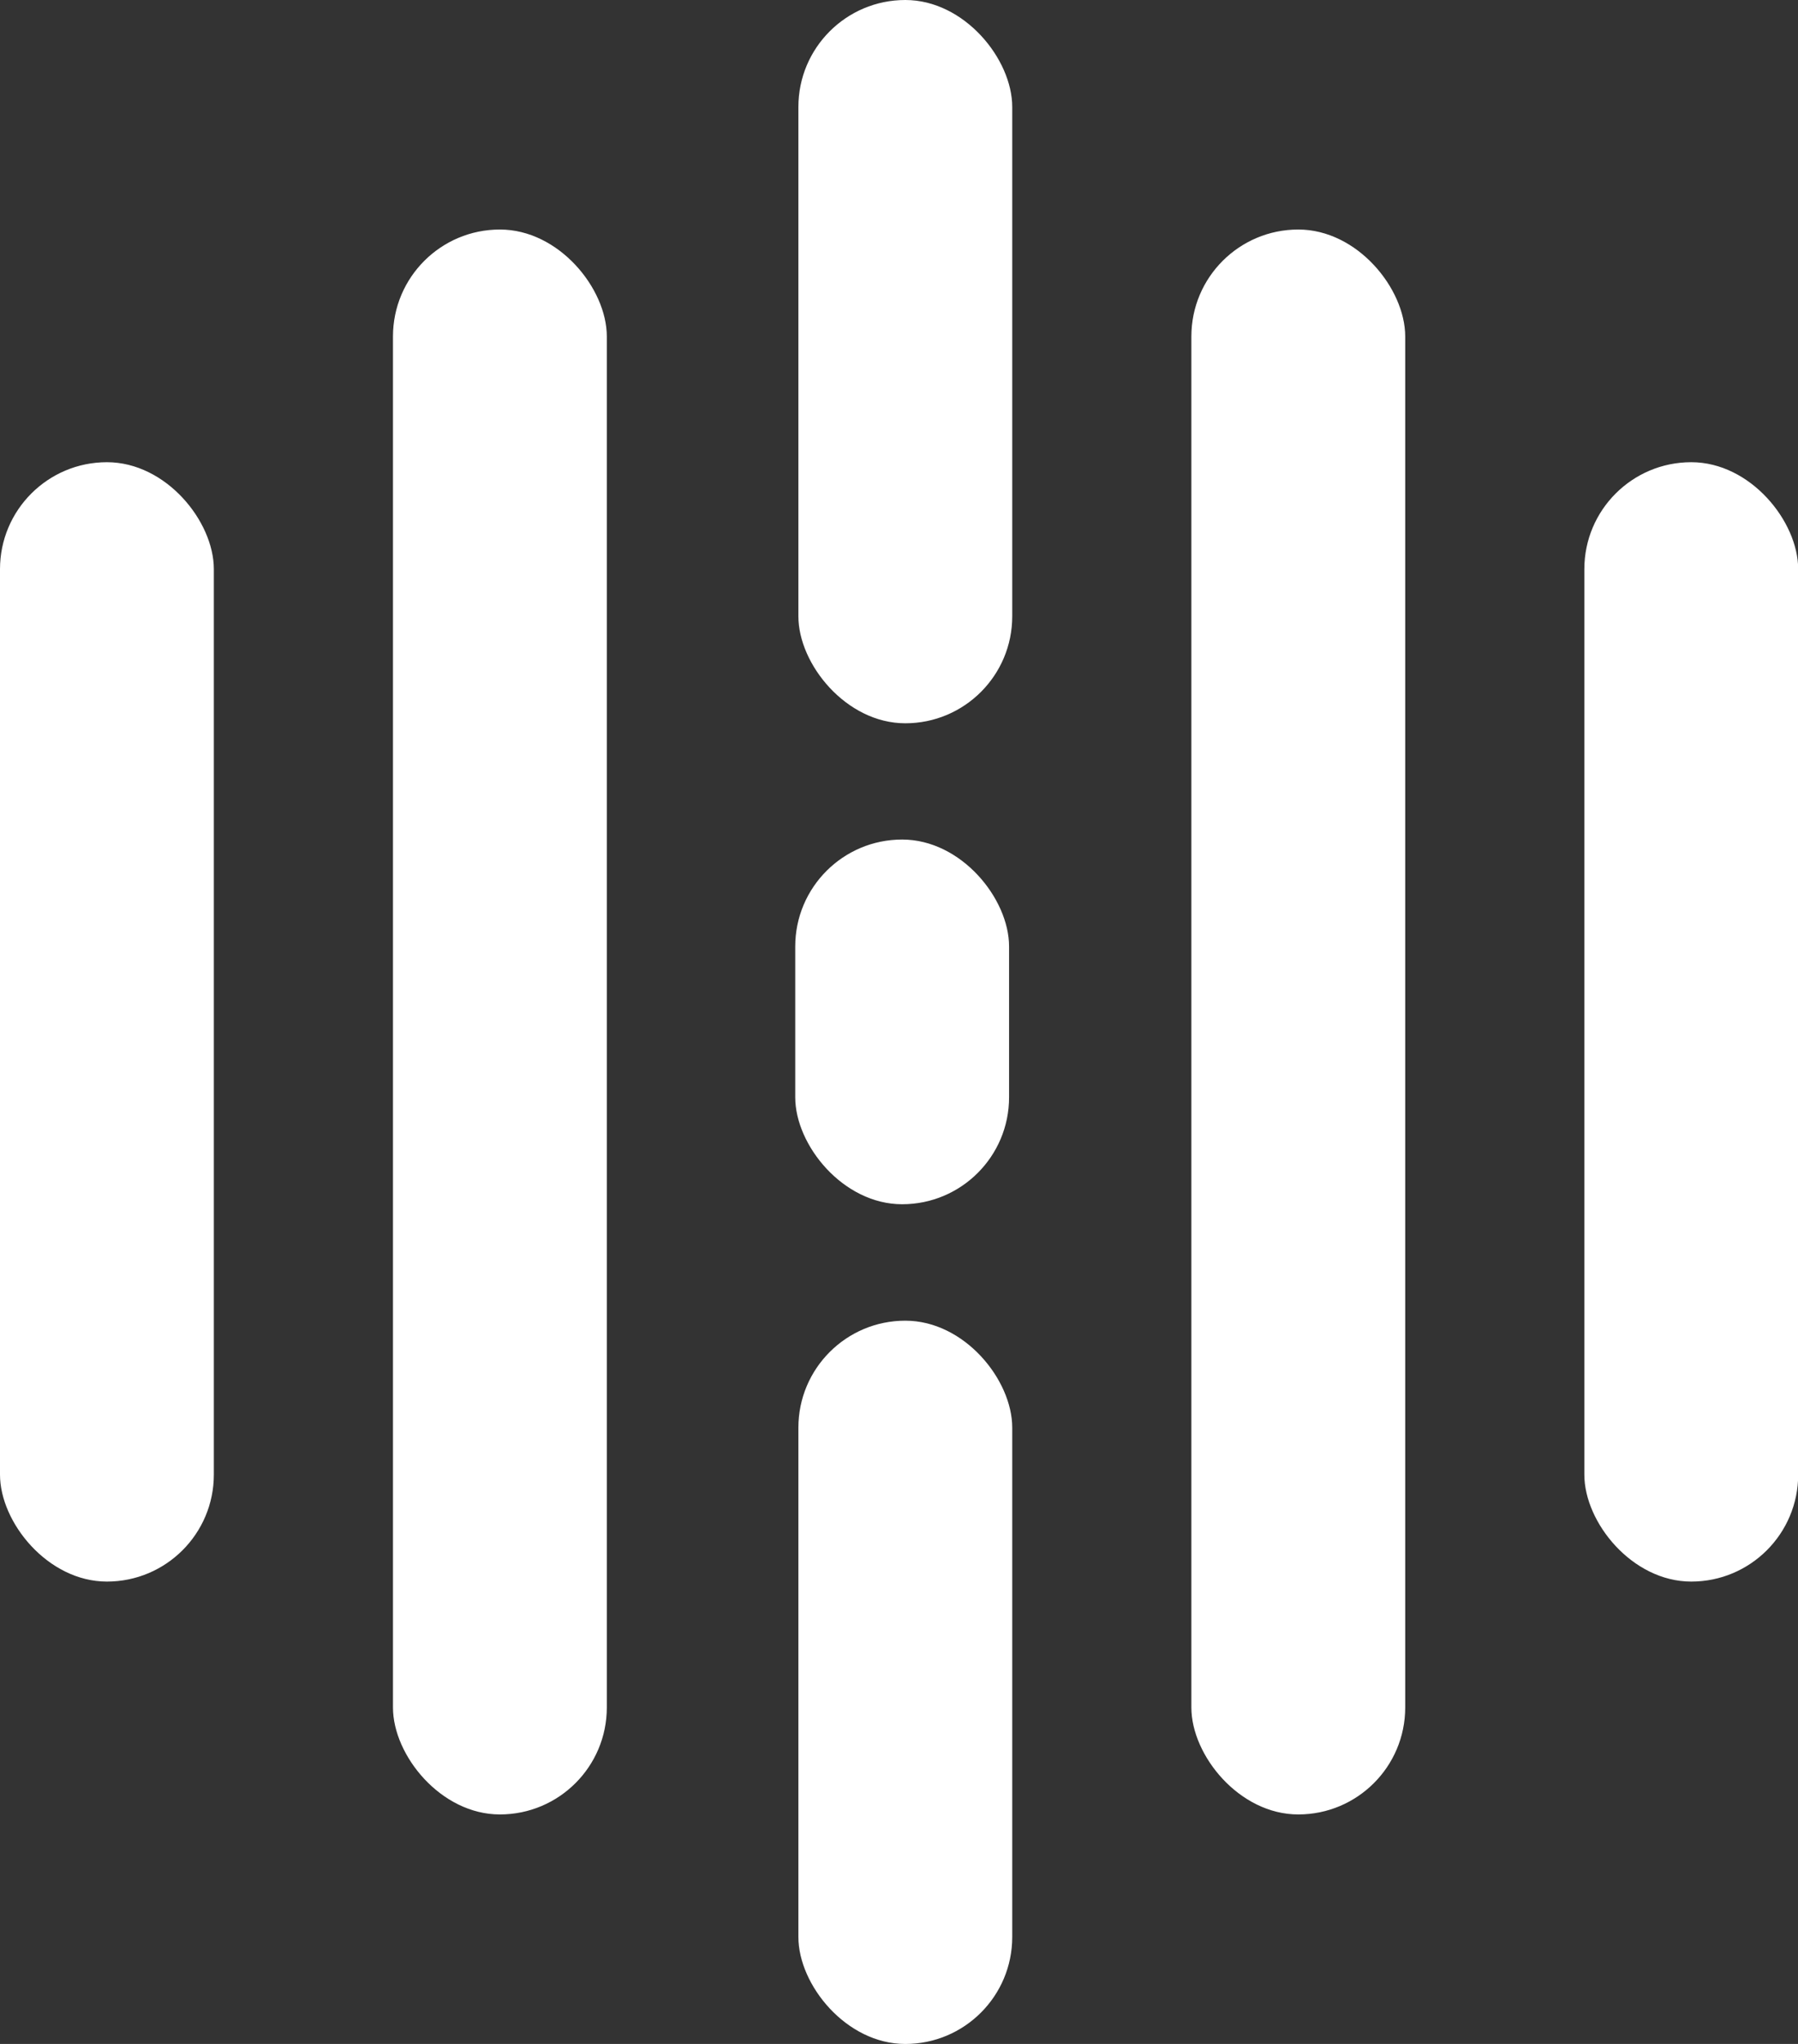
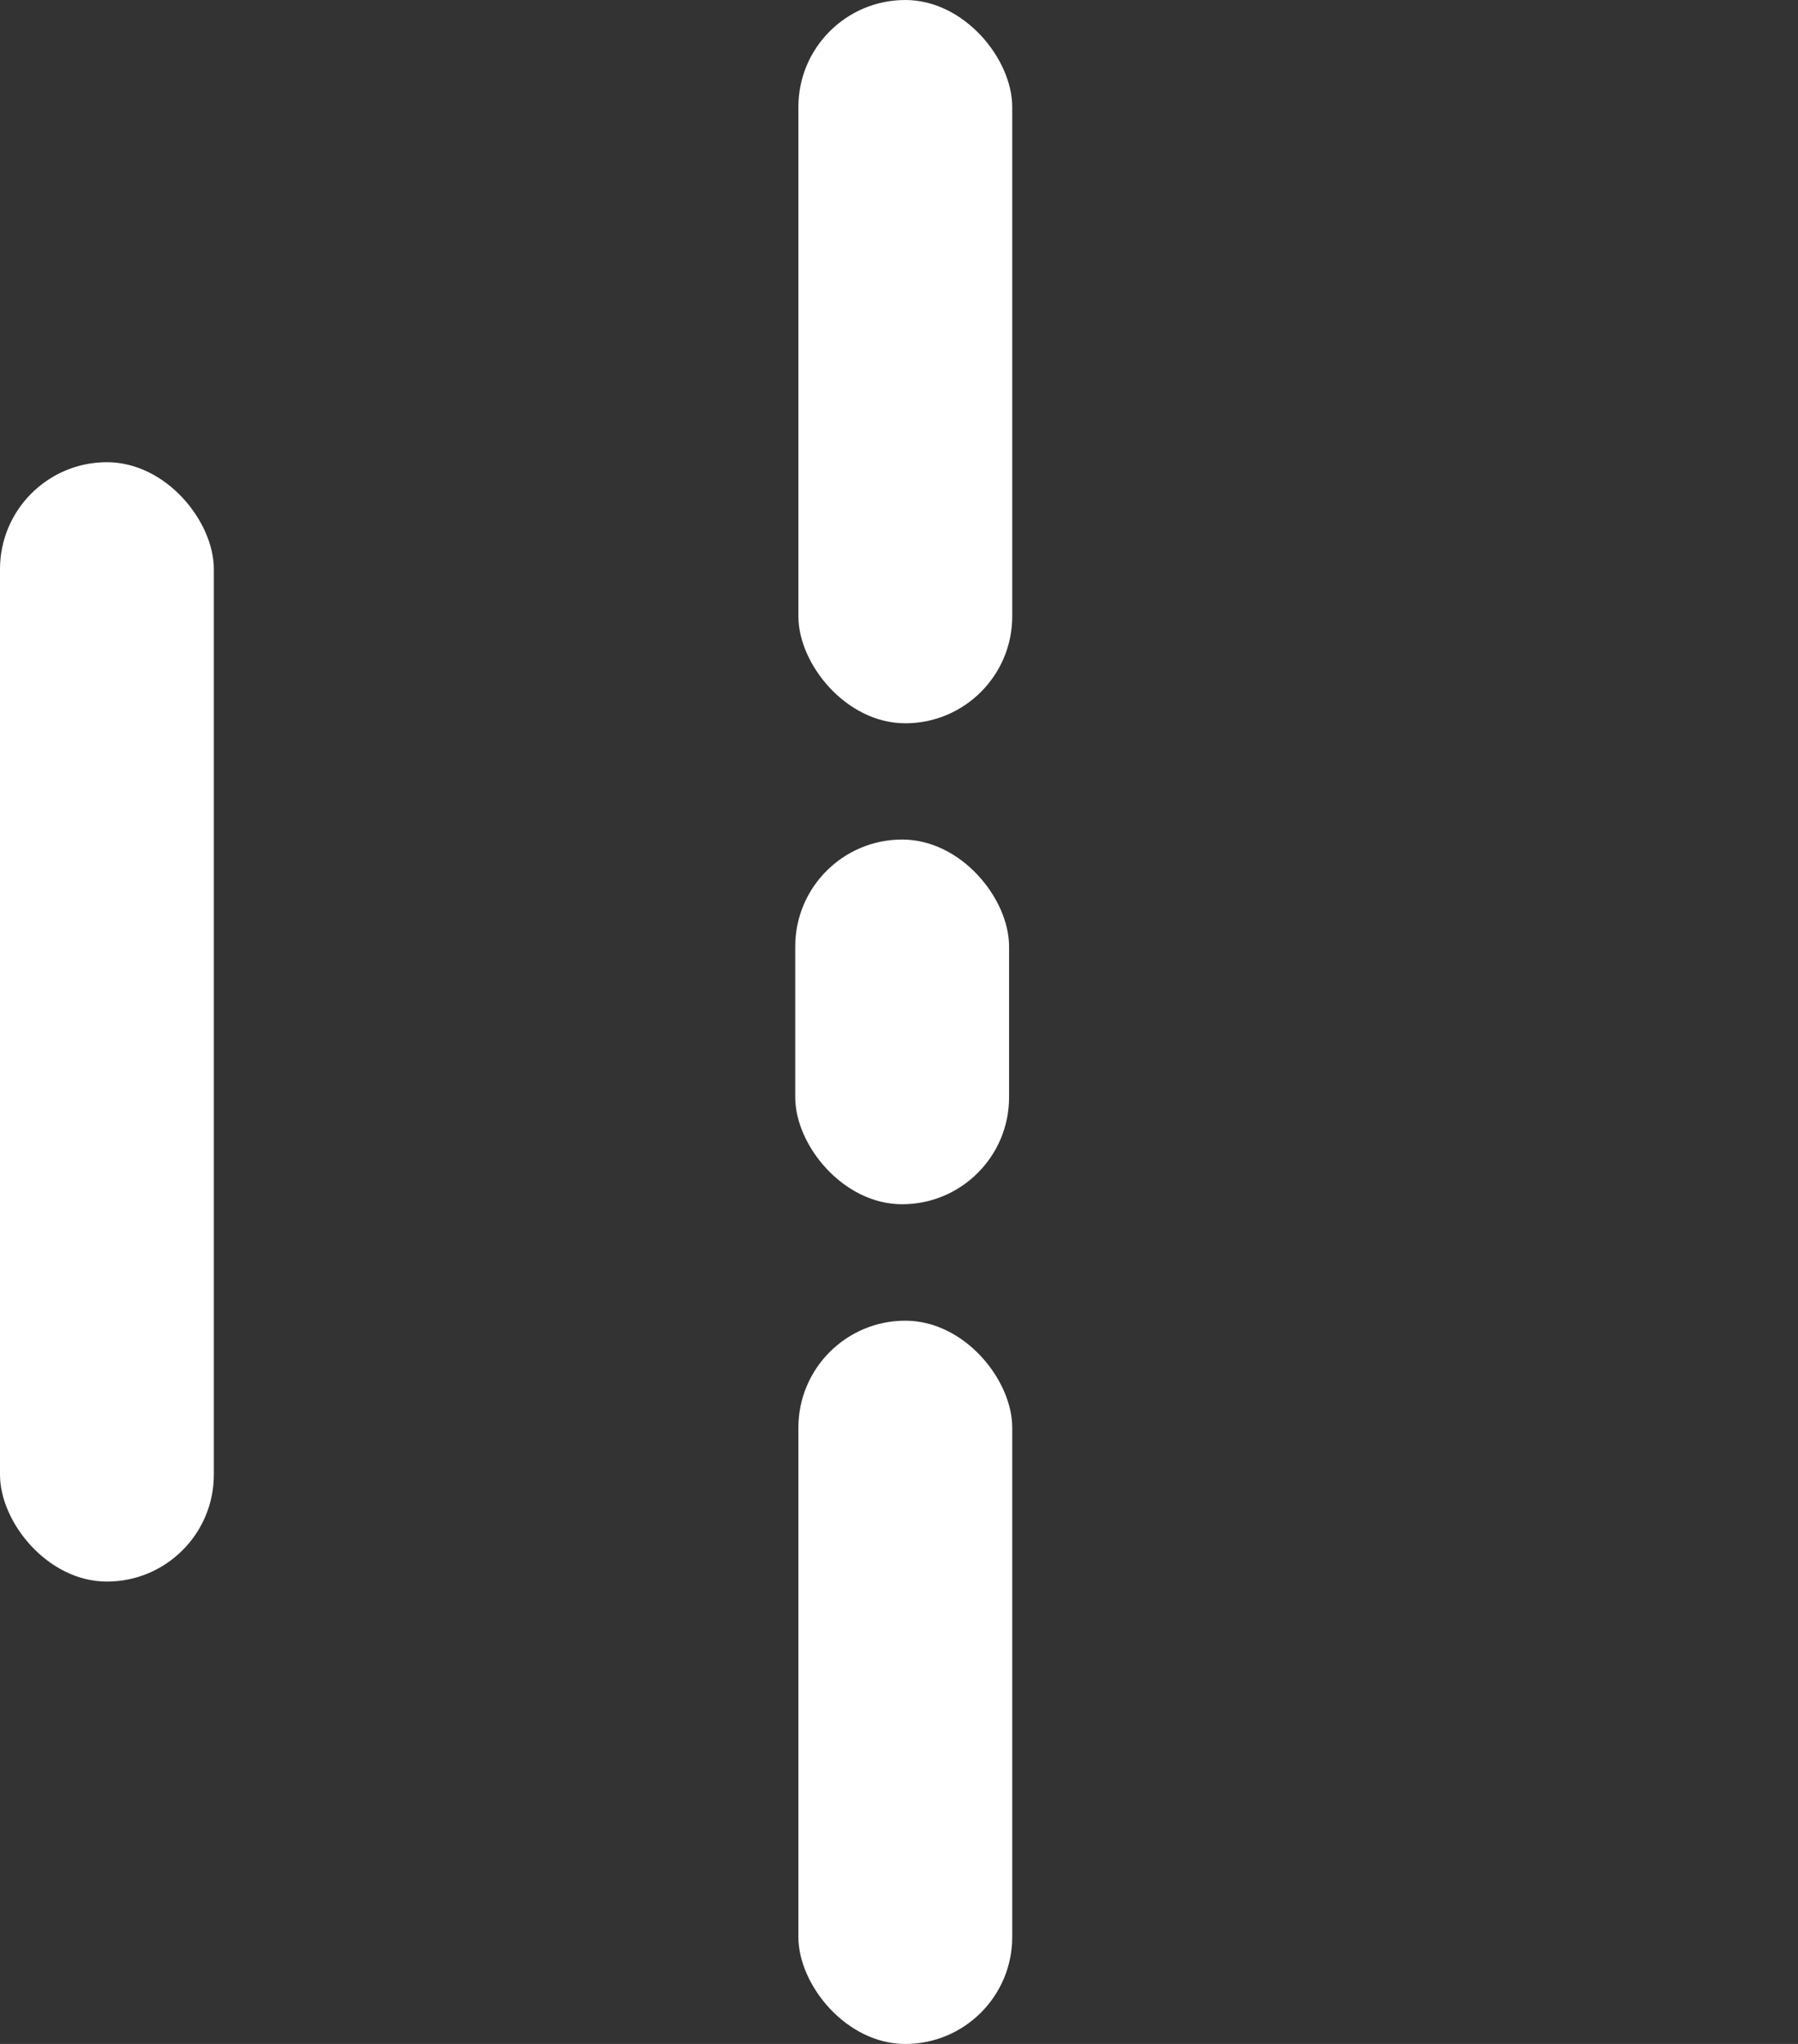
<svg xmlns="http://www.w3.org/2000/svg" id="Layer_2" width="96.86" height="110.07" viewBox="0 0 96.86 110.07">
  <rect x="0" y="0" width="96.86" height="110.07" fill="#333333" stroke="none" />
  <defs>
    <style>.cls-1{fill:#fff;}</style>
  </defs>
  <g id="Layer_1-2">
-     <rect class="cls-1" x="21.17" y="12.36" width="11.52" height="85.35" rx="5.76" ry="5.76" />
-     <rect class="cls-1" x="64.18" y="12.36" width="11.52" height="85.35" rx="5.76" ry="5.76" />
    <rect class="cls-1" x="42.84" y="45.21" width="11.52" height="19.64" rx="5.76" ry="5.76" />
    <rect class="cls-1" x="0" y="24.89" width="11.52" height="60.28" rx="5.76" ry="5.76" />
-     <rect class="cls-1" x="85.35" y="24.89" width="11.52" height="60.28" rx="5.76" ry="5.76" />
    <rect class="cls-1" x="43.01" y="71.12" width="11.52" height="38.95" rx="5.76" ry="5.76" />
    <rect class="cls-1" x="43.01" y="0" width="11.52" height="38.95" rx="5.76" ry="5.76" />
  </g>
</svg>